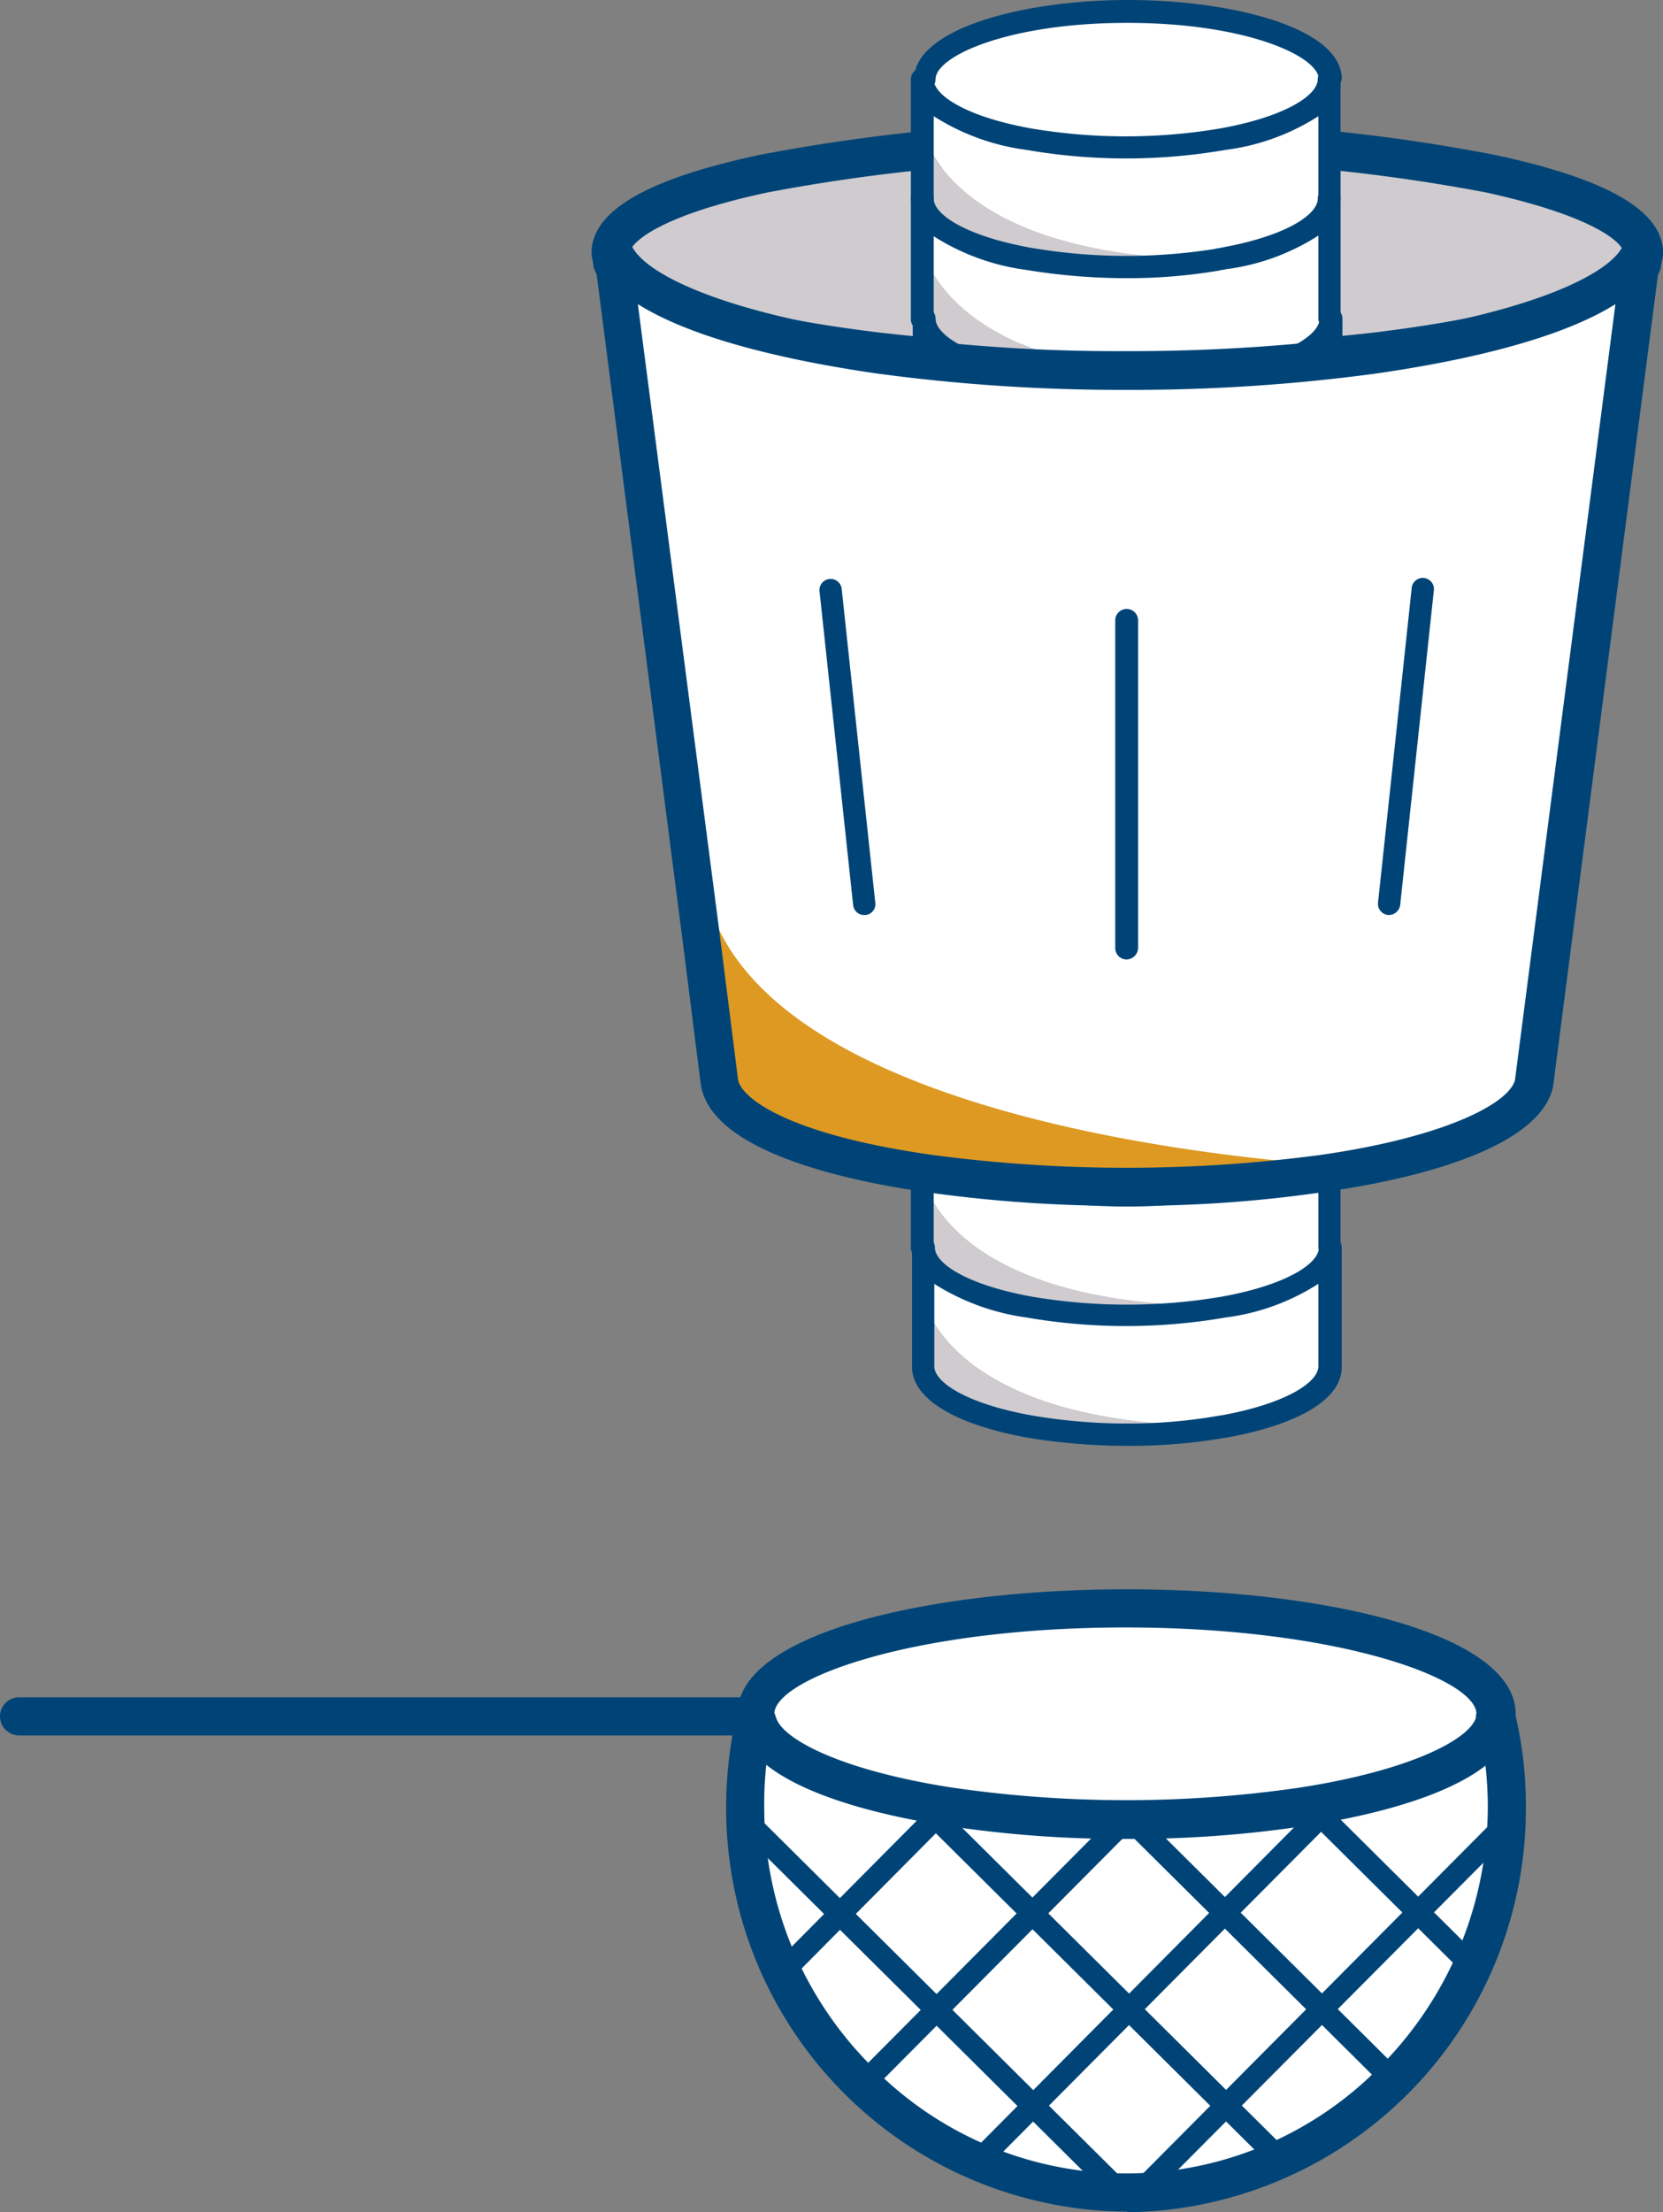
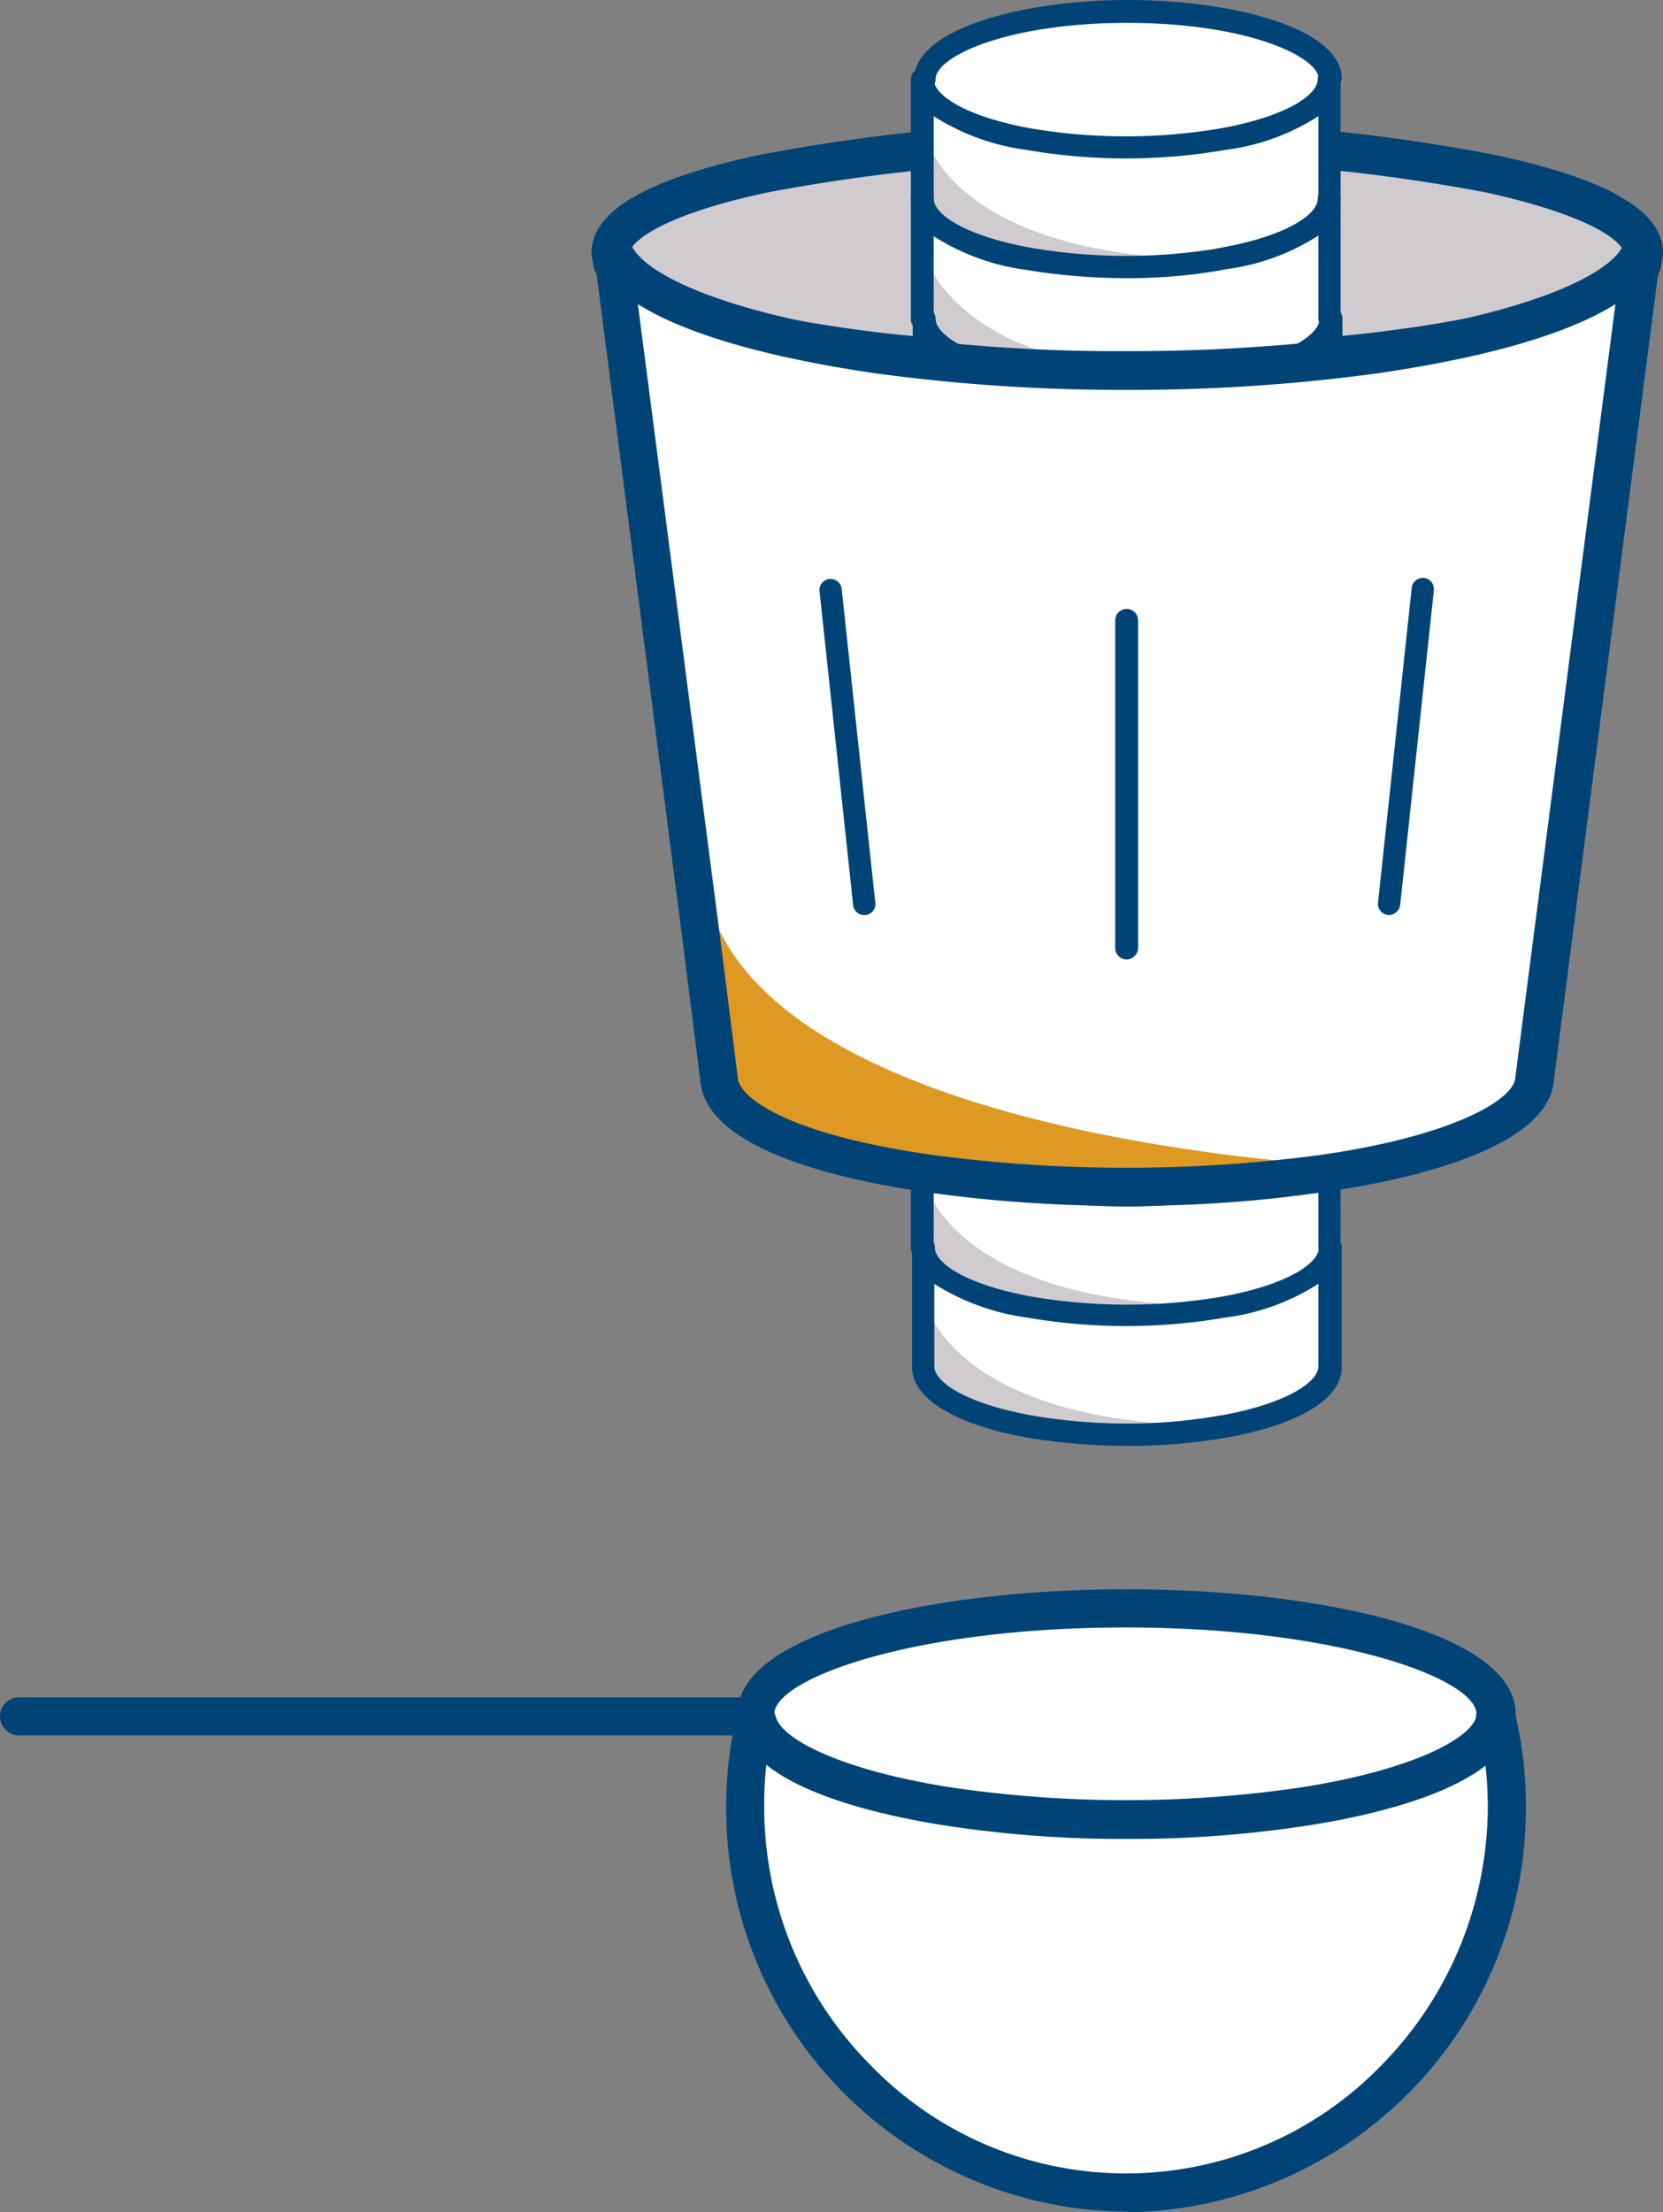
<svg xmlns="http://www.w3.org/2000/svg" id="Group_440" data-name="Group 440" viewBox="0 0 63.658 84.65">
  <rect x="0" y="0" width="63.658" height="84.65" fill="#808080" stroke="none" />
  <defs>
    <style>
      .cls-1 {
        fill: #fff;
      }

      .cls-2 {
        fill: #cfcbcf;
      }

      .cls-3 {
        fill: #047;
      }

      .cls-4 {
        clip-path: url(#clip-path);
      }

      .cls-5 {
        fill: #d92;
      }

      .cls-6 {
        fill: none;
        stroke: #047;
        stroke-linecap: round;
        stroke-linejoin: round;
        stroke-miterlimit: 10;
        stroke-width: 6px;
      }
    </style>
    <clipPath id="clip-path">
-       <path id="Path_287" data-name="Path 287" d="M117.789,270.2a14.524,14.524,0,0,0-.389,3.426,14.58,14.58,0,1,0,29.156-.1,14.379,14.379,0,0,0-.413-3.426Z" transform="translate(-117.4 -270.1)" />
-     </clipPath>
+       </clipPath>
  </defs>
  <path id="Path_329" data-name="Path 329" class="cls-1" d="M14.563,7.351c8.043,0,14.563-.171,14.563,7.872A14.563,14.563,0,1,1,0,15.223C0,7.18,6.52,7.351,14.563,7.351Z" transform="translate(28.188 54.226)" />
  <g id="Group_439" data-name="Group 439" transform="translate(0 0)">
    <g id="Group_376" data-name="Group 376" transform="translate(22.645 4.665)">
      <path id="Path_275" data-name="Path 275" class="cls-2" d="M135.655,26.628l-.073.389c-.559,1.482-4.544,2.746-10.2,3.4a80.339,80.339,0,0,1-9.5.535,80.339,80.339,0,0,1-9.5-.535c-5.685-.68-9.67-1.944-10.2-3.4l-.073-.389h0c.121-2.357,8.917-4.228,19.778-4.228s19.656,1.871,19.778,4.228Z" transform="translate(-95.395 -21.622)" />
      <path id="Path_276" data-name="Path 276" class="cls-3" d="M113.682,29.235a83.837,83.837,0,0,1-9.573-.535c-3.669-.437-9.937-1.506-10.812-3.888a.264.264,0,0,1-.024-.121L93.2,24.3v-.194c.1-1.555,2.211-2.746,6.439-3.645A70.84,70.84,0,0,1,113.707,19.2a69.233,69.233,0,0,1,14.068,1.263c4.228.9,6.342,2.09,6.439,3.645V24.3l-.073.389c0,.049-.024.1-.024.146-.875,2.357-7.143,3.45-10.812,3.888A85.577,85.577,0,0,1,113.682,29.235Zm-19-4.859c.34.68,2.721,2.065,9.6,2.891a81.023,81.023,0,0,0,9.4.51,81.023,81.023,0,0,0,9.4-.51c6.876-.826,9.257-2.211,9.6-2.891l.024-.194c-.1-.437-1.288-1.409-5.272-2.284a69.613,69.613,0,0,0-13.752-1.215A69.613,69.613,0,0,0,99.93,21.9c-3.985.85-5.175,1.847-5.272,2.284Zm38.778-.17Z" transform="translate(-93.2 -19.2)" />
    </g>
    <g id="Group_390" data-name="Group 390" transform="translate(27.796 64.924)">
      <g id="Group_388" data-name="Group 388" transform="translate(0.729 0.702)">
        <g id="Group_387" data-name="Group 387" class="cls-4">
          <g id="Group_377" data-name="Group 377" transform="translate(-4.525 6.87)">
            <path id="Path_277" data-name="Path 277" class="cls-3" d="M118.923,318.815a.448.448,0,0,1-.292-.121L98.9,299.11a.43.43,0,0,1,.607-.607l19.729,19.583a.425.425,0,0,1,0,.607A.572.572,0,0,1,118.923,318.815Z" transform="translate(-98.775 -298.375)" />
          </g>
          <g id="Group_378" data-name="Group 378" transform="translate(-0.856 3.153)">
            <path id="Path_278" data-name="Path 278" class="cls-3" d="M134.023,303.515a.448.448,0,0,1-.292-.121L114,283.81a.43.43,0,0,1,.607-.607l19.729,19.583a.425.425,0,0,1,0,.607A.4.4,0,0,1,134.023,303.515Z" transform="translate(-113.875 -283.075)" />
          </g>
          <g id="Group_379" data-name="Group 379" transform="translate(2.812 -0.541)">
            <path id="Path_279" data-name="Path 279" class="cls-3" d="M149.123,288.315a.448.448,0,0,1-.292-.121L129.1,268.61a.43.43,0,0,1,.607-.607l19.729,19.583a.425.425,0,0,1,0,.607A.512.512,0,0,1,149.123,288.315Z" transform="translate(-128.975 -267.875)" />
          </g>
          <g id="Group_380" data-name="Group 380" transform="translate(6.481 -4.234)">
            <path id="Path_280" data-name="Path 280" class="cls-3" d="M164.223,273.115a.448.448,0,0,1-.292-.121L144.2,253.41a.43.43,0,1,1,.607-.607l19.729,19.583a.425.425,0,0,1,0,.607A.512.512,0,0,1,164.223,273.115Z" transform="translate(-144.075 -252.675)" />
          </g>
          <g id="Group_381" data-name="Group 381" transform="translate(10.174 -7.927)">
            <path id="Path_281" data-name="Path 281" class="cls-3" d="M179.423,257.915a.448.448,0,0,1-.292-.121L159.4,238.21a.43.43,0,0,1,.607-.607l19.729,19.583a.425.425,0,0,1,0,.607A.572.572,0,0,1,179.423,257.915Z" transform="translate(-159.275 -237.475)" />
          </g>
          <g id="Group_382" data-name="Group 382" transform="translate(-5.716 -9.19)">
            <path id="Path_282" data-name="Path 282" class="cls-3" d="M94.294,258.473a.448.448,0,0,1-.292-.121.425.425,0,0,1,0-.607L119.174,232.4a.43.43,0,1,1,.607.607L94.61,258.352A.512.512,0,0,1,94.294,258.473Z" transform="translate(-93.875 -232.275)" />
          </g>
          <g id="Group_383" data-name="Group 383" transform="translate(-2.023 -5.521)">
-             <path id="Path_283" data-name="Path 283" class="cls-3" d="M109.494,273.573a.448.448,0,0,1-.292-.122.425.425,0,0,1,0-.607L134.4,247.5a.43.43,0,0,1,.607.607l-25.2,25.342A.4.4,0,0,1,109.494,273.573Z" transform="translate(-109.075 -247.375)" />
-           </g>
+             </g>
          <g id="Group_384" data-name="Group 384" transform="translate(1.67 -1.853)">
            <path id="Path_284" data-name="Path 284" class="cls-3" d="M124.694,288.7a.448.448,0,0,1-.292-.121.425.425,0,0,1,0-.607L149.6,262.6a.43.43,0,0,1,.607.607l-25.2,25.342A.428.428,0,0,1,124.694,288.7Z" transform="translate(-124.275 -262.475)" />
          </g>
          <g id="Group_385" data-name="Group 385" transform="translate(5.388 1.84)">
            <path id="Path_285" data-name="Path 285" class="cls-3" d="M139.994,303.873a.448.448,0,0,1-.292-.121.425.425,0,0,1,0-.607L164.9,277.8a.43.43,0,0,1,.607.607l-25.22,25.342A.448.448,0,0,1,139.994,303.873Z" transform="translate(-139.575 -277.675)" />
          </g>
          <g id="Group_386" data-name="Group 386" transform="translate(9.081 5.509)">
            <path id="Path_286" data-name="Path 286" class="cls-3" d="M155.194,318.973a.448.448,0,0,1-.292-.122.425.425,0,0,1,0-.607L180.1,292.9a.43.43,0,0,1,.607.607l-25.22,25.342A.448.448,0,0,1,155.194,318.973Z" transform="translate(-154.775 -292.775)" />
          </g>
        </g>
      </g>
      <g id="Group_389" data-name="Group 389">
        <path id="Path_288" data-name="Path 288" class="cls-3" d="M129.707,286.914A15.436,15.436,0,0,1,114.4,271.437a16.162,16.162,0,0,1,.413-3.6.725.725,0,0,1,1.409.34,13.384,13.384,0,0,0-.364,3.256,14,14,0,0,0,4.082,9.889,13.606,13.606,0,0,0,9.767,4.13h.049a13.613,13.613,0,0,0,9.767-4.179,14.152,14.152,0,0,0,4.033-9.913,14.725,14.725,0,0,0-.389-3.256.725.725,0,0,1,1.409-.34,14.87,14.87,0,0,1,.437,3.6,15.447,15.447,0,0,1-15.258,15.574C129.756,286.914,129.731,286.914,129.707,286.914Z" transform="translate(-114.4 -267.212)" />
      </g>
    </g>
    <g id="Group_391" data-name="Group 391" transform="translate(28.233 60.815)">
      <path id="Path_289" data-name="Path 289" class="cls-1" d="M147.53,257.309l-.049.364c-.389,1.385-3.256,2.575-7.313,3.231a47.866,47.866,0,0,1-13.606,0c-4.058-.632-6.925-1.822-7.313-3.231l-.049-.364h0c.073-2.211,6.39-4.009,14.165-4.009s14.068,1.774,14.165,4.009Z" transform="translate(-118.471 -252.571)" />
      <path id="Path_290" data-name="Path 290" class="cls-3" d="M131.094,259.849a44.364,44.364,0,0,1-6.925-.51c-2.673-.413-7.265-1.458-7.9-3.742,0-.024-.024-.073-.024-.1l-.049-.365v-.146c.146-3.086,7.581-4.689,14.894-4.689s14.748,1.6,14.894,4.689v.146l-.049.365a.146.146,0,0,1-.024.1c-.656,2.284-5.224,3.329-7.9,3.742A44.364,44.364,0,0,1,131.094,259.849Zm-13.412-4.616c.292.826,2.5,1.992,6.706,2.648a46.18,46.18,0,0,0,13.363,0c4.2-.656,6.414-1.822,6.706-2.648l.024-.219c-.146-1.336-5.37-3.256-13.436-3.256-8.042,0-13.29,1.919-13.436,3.256Zm27.577-.194Z" transform="translate(-116.2 -250.3)" />
    </g>
    <g id="Group_408" data-name="Group 408" transform="translate(34.866 35.522)">
      <g id="XMLID_3_">
        <g id="Group_400" data-name="Group 400" transform="translate(0.486 0.413)">
          <g id="Group_392" data-name="Group 392" transform="translate(0 11.784)">
            <path id="Path_291" data-name="Path 291" class="cls-1" d="M157.017,198.684c2.405-.437,4.033-1.312,4.033-2.284v4.568c0,1-1.628,1.847-4.033,2.284-10.642,0-11.517-4.884-11.517-4.884V196.4c0,1,1.628,1.847,4.033,2.284a22.319,22.319,0,0,0,7.483,0Z" transform="translate(-145.5 -196.4)" />
          </g>
          <g id="Group_393" data-name="Group 393" transform="translate(0 2.624)">
            <path id="Path_292" data-name="Path 292" class="cls-1" d="M145.5,158.7c0,1,1.628,1.847,4.033,2.284a22.321,22.321,0,0,0,7.483,0c2.405-.437,4.033-1.312,4.033-2.284v4.568c0,1-1.628,1.847-4.033,2.284-.073.024-.17.024-.243.049-10.4-.073-11.274-4.884-11.274-4.884Z" transform="translate(-145.5 -158.7)" />
          </g>
          <g id="Group_394" data-name="Group 394" transform="translate(0)">
            <path id="Path_293" data-name="Path 293" class="cls-1" d="M161.05,150.524c0,1-1.628,1.847-4.033,2.284a22.321,22.321,0,0,1-7.483,0c-2.405-.437-4.033-1.312-4.033-2.284V150.5c.024-1.434,3.5-2.6,7.775-2.6s7.751,1.166,7.775,2.624Z" transform="translate(-145.5 -147.9)" />
          </g>
          <g id="Group_395" data-name="Group 395" transform="translate(0 13.752)">
            <path id="Path_294" data-name="Path 294" class="cls-2" d="M145.5,204.5s.875,4.884,11.517,4.884h-.024c-.219.024-2.308.292-3.6.316h-.122a21.946,21.946,0,0,1-3.742-.316c-2.405-.437-4.033-1.312-4.033-2.284Z" transform="translate(-145.5 -204.5)" />
          </g>
          <g id="Group_396" data-name="Group 396" transform="translate(0 9.16)">
            <path id="Path_295" data-name="Path 295" class="cls-2" d="M157.017,190.484a37.307,37.307,0,0,1-3.742.316,21.948,21.948,0,0,1-3.742-.316c-2.405-.437-4.033-1.312-4.033-2.284v-2.6S146.375,190.484,157.017,190.484Z" transform="translate(-145.5 -185.6)" />
          </g>
          <g id="Group_397" data-name="Group 397" transform="translate(0 4.641)">
            <path id="Path_296" data-name="Path 296" class="cls-2" d="M156.774,171.884a22.661,22.661,0,0,1-7.24-.049c-2.405-.437-4.033-1.312-4.033-2.284V167S146.375,171.811,156.774,171.884Z" transform="translate(-145.5 -167)" />
          </g>
          <g id="Group_398" data-name="Group 398" transform="translate(0 7.192)">
            <path id="Path_297" data-name="Path 297" class="cls-2" d="M149.533,179.833c-2.405-.437-4.033-1.312-4.033-2.284V177.5c0,1,1.628,1.847,4.033,2.284a22.66,22.66,0,0,0,7.24.049h.243a37.309,37.309,0,0,1-3.742.316A19.727,19.727,0,0,1,149.533,179.833Z" transform="translate(-145.5 -177.5)" />
          </g>
          <g id="Group_399" data-name="Group 399" transform="translate(0 7.192)">
            <path id="Path_298" data-name="Path 298" class="cls-1" d="M157.017,184.352c-10.642,0-11.517-4.884-11.517-4.884v-1.919c0,1,1.628,1.847,4.033,2.284a21.949,21.949,0,0,0,3.742.316,37.309,37.309,0,0,0,3.742-.316h-.243c.073-.024.17-.024.243-.049,2.405-.437,4.033-1.312,4.033-2.284v4.568c0,1-1.628,1.871-4.033,2.284a19.631,19.631,0,0,1-3.742.34,21.948,21.948,0,0,1-3.742-.316c-2.405-.437-4.033-1.312-4.033-2.284v-.024c0,1,1.628,1.847,4.033,2.284a21.945,21.945,0,0,0,3.742.316A37.305,37.305,0,0,0,157.017,184.352Z" transform="translate(-145.5 -177.5)" />
          </g>
        </g>
        <g id="Group_407" data-name="Group 407">
          <g id="Group_401" data-name="Group 401" transform="translate(0.121)">
            <path id="Path_299" data-name="Path 299" class="cls-3" d="M159.914,149.65a.41.41,0,0,1-.413-.413c-.024-.9-2.818-2.162-7.338-2.162s-7.338,1.263-7.338,2.162a.41.41,0,0,1-.413.413h0a.416.416,0,0,1-.413-.437c.049-1.944,4.252-3.013,8.188-3.013s8.164,1.045,8.188,3.013a.474.474,0,0,1-.462.437Z" transform="translate(-144 -146.2)" />
          </g>
          <g id="Group_402" data-name="Group 402" transform="translate(0.049 2.624)">
-             <path id="Path_300" data-name="Path 300" class="cls-3" d="M144.137,157.85h0a.448.448,0,0,1-.437-.413h0v-.073h0a.44.44,0,0,1,.413-.364.392.392,0,0,1,.316.146.431.431,0,0,1-.292.7Z" transform="translate(-143.7 -157)" />
-           </g>
+             </g>
          <g id="Group_403" data-name="Group 403" transform="translate(15.599 2.6)">
            <path id="Path_301" data-name="Path 301" class="cls-3" d="M208.137,157.775a.448.448,0,0,1-.437-.413.488.488,0,0,1,.1-.316.392.392,0,0,1,.316-.146h0a.436.436,0,0,1,.437.437h0A.416.416,0,0,1,208.137,157.775Z" transform="translate(-207.7 -156.9)" />
          </g>
          <g id="Group_404" data-name="Group 404" transform="translate(0 2.6)">
            <path id="Path_302" data-name="Path 302" class="cls-3" d="M159.536,162.342a.435.435,0,0,1-.437-.437v-3.159a8.561,8.561,0,0,1-3.547,1.288,22.346,22.346,0,0,1-7.629,0,8.7,8.7,0,0,1-3.547-1.288v3.159a.437.437,0,0,1-.875,0v-4.568a.437.437,0,1,1,.875,0c0,.583,1.166,1.409,3.693,1.871a21.736,21.736,0,0,0,7.313,0c2.527-.462,3.693-1.288,3.693-1.871a.437.437,0,1,1,.875,0v4.568A.416.416,0,0,1,159.536,162.342Z" transform="translate(-143.5 -156.9)" />
          </g>
          <g id="Group_405" data-name="Group 405" transform="translate(0 7.216)">
            <path id="Path_303" data-name="Path 303" class="cls-3" d="M159.536,181.294a.435.435,0,0,1-.437-.437V177.7a8.561,8.561,0,0,1-3.547,1.288c-.073.024-.17.024-.243.049a20.843,20.843,0,0,1-3.572.292,23.525,23.525,0,0,1-3.815-.316,8.7,8.7,0,0,1-3.547-1.288v3.159a.436.436,0,0,1-.437.437.416.416,0,0,1-.437-.413v-4.568a.437.437,0,0,1,.875,0c0,.583,1.166,1.409,3.693,1.871a21.613,21.613,0,0,0,7.07.049c.073-.024.146-.024.243-.049,2.551-.462,3.693-1.288,3.693-1.871a.437.437,0,0,1,.875,0v4.568A.405.405,0,0,1,159.536,181.294Z" transform="translate(-143.5 -175.9)" />
          </g>
          <g id="Group_406" data-name="Group 406" transform="translate(0.049 11.784)">
            <path id="Path_304" data-name="Path 304" class="cls-3" d="M151.912,202.718a23.524,23.524,0,0,1-3.815-.316c-2.794-.51-4.4-1.506-4.4-2.7v-4.568a.437.437,0,0,1,.875,0c0,.583,1.166,1.409,3.693,1.871a21.736,21.736,0,0,0,7.313,0c2.527-.462,3.693-1.288,3.693-1.871a.437.437,0,0,1,.875,0v4.568c0,1.215-1.6,2.187-4.4,2.7h-.024a21.209,21.209,0,0,1-3.645.316Zm-7.362-6.2v3.159c0,.583,1.166,1.409,3.693,1.871a21.65,21.65,0,0,0,3.645.316h.122a19.992,19.992,0,0,0,3.523-.316h.024c2.527-.462,3.693-1.288,3.693-1.871v-3.159a8.561,8.561,0,0,1-3.547,1.288,22.346,22.346,0,0,1-7.629,0A8.858,8.858,0,0,1,144.55,196.522Z" transform="translate(-143.7 -194.7)" />
          </g>
        </g>
      </g>
    </g>
    <g id="Group_425" data-name="Group 425" transform="translate(34.866)">
      <g id="XMLID_2_">
        <g id="Group_417" data-name="Group 417" transform="translate(0.486 0.413)">
          <g id="Group_409" data-name="Group 409" transform="translate(0 11.784)">
            <path id="Path_305" data-name="Path 305" class="cls-1" d="M157.017,52.484c2.405-.437,4.033-1.312,4.033-2.284v4.568c0,1-1.628,1.847-4.033,2.284-10.642,0-11.517-4.884-11.517-4.884V50.2c0,1,1.628,1.847,4.033,2.284a22.32,22.32,0,0,0,7.483,0Z" transform="translate(-145.5 -50.2)" />
          </g>
          <g id="Group_410" data-name="Group 410" transform="translate(0 2.624)">
-             <path id="Path_306" data-name="Path 306" class="cls-1" d="M145.5,12.5c0,1,1.628,1.847,4.033,2.284a21.946,21.946,0,0,0,3.742.316,21.946,21.946,0,0,0,3.742-.316c2.405-.437,4.033-1.312,4.033-2.284v4.568c0,1-1.628,1.847-4.033,2.284-.073.024-.17.024-.243.049-10.4-.073-11.274-4.884-11.274-4.884Z" transform="translate(-145.5 -12.5)" />
+             <path id="Path_306" data-name="Path 306" class="cls-1" d="M145.5,12.5c0,1,1.628,1.847,4.033,2.284a21.946,21.946,0,0,0,3.742.316,21.946,21.946,0,0,0,3.742-.316c2.405-.437,4.033-1.312,4.033-2.284v4.568c0,1-1.628,1.847-4.033,2.284-.073.024-.17.024-.243.049-10.4-.073-11.274-4.884-11.274-4.884" transform="translate(-145.5 -12.5)" />
          </g>
          <g id="Group_411" data-name="Group 411" transform="translate(0)">
            <path id="Path_307" data-name="Path 307" class="cls-1" d="M161.05,4.324c0,1-1.628,1.847-4.033,2.284a21.946,21.946,0,0,1-3.742.316,21.946,21.946,0,0,1-3.742-.316C147.128,6.171,145.5,5.3,145.5,4.324V4.3c.024-1.434,3.5-2.6,7.775-2.6s7.751,1.166,7.775,2.624Z" transform="translate(-145.5 -1.7)" />
          </g>
          <g id="Group_412" data-name="Group 412" transform="translate(0 13.752)">
            <path id="Path_308" data-name="Path 308" class="cls-2" d="M145.5,58.3s.875,4.884,11.517,4.884h-.024c-.219.024-2.308.292-3.6.316h-.122a21.946,21.946,0,0,1-3.742-.316c-2.405-.437-4.033-1.312-4.033-2.284Z" transform="translate(-145.5 -58.3)" />
          </g>
          <g id="Group_413" data-name="Group 413" transform="translate(0 9.16)">
            <path id="Path_309" data-name="Path 309" class="cls-2" d="M157.017,44.284a37.306,37.306,0,0,1-3.742.316,21.946,21.946,0,0,1-3.742-.316c-2.405-.437-4.033-1.312-4.033-2.284V39.4S146.375,44.284,157.017,44.284Z" transform="translate(-145.5 -39.4)" />
          </g>
          <g id="Group_414" data-name="Group 414" transform="translate(0 4.641)">
            <path id="Path_310" data-name="Path 310" class="cls-2" d="M156.774,25.684a22.03,22.03,0,0,1-3.5.267,21.946,21.946,0,0,1-3.742-.316c-2.405-.437-4.033-1.312-4.033-2.284V20.8S146.375,25.611,156.774,25.684Z" transform="translate(-145.5 -20.8)" />
          </g>
          <g id="Group_415" data-name="Group 415" transform="translate(0 7.192)">
            <path id="Path_311" data-name="Path 311" class="cls-2" d="M149.533,33.633c-2.405-.437-4.033-1.312-4.033-2.284V31.3c0,1,1.628,1.847,4.033,2.284a22.659,22.659,0,0,0,7.24.049h.243a37.307,37.307,0,0,1-3.742.316A19.726,19.726,0,0,1,149.533,33.633Z" transform="translate(-145.5 -31.3)" />
          </g>
          <g id="Group_416" data-name="Group 416" transform="translate(0 7.192)">
            <path id="Path_312" data-name="Path 312" class="cls-1" d="M157.017,38.152c-10.642,0-11.517-4.884-11.517-4.884V31.349c0,1,1.628,1.847,4.033,2.284a21.946,21.946,0,0,0,3.742.316,37.307,37.307,0,0,0,3.742-.316h-.243c.073-.024.17-.024.243-.049,2.405-.437,4.033-1.312,4.033-2.284v4.568c0,1-1.628,1.847-4.033,2.284a19.631,19.631,0,0,1-3.742.34,21.946,21.946,0,0,1-3.742-.316c-2.405-.437-4.033-1.312-4.033-2.284v-.024c0,1,1.628,1.847,4.033,2.284a21.947,21.947,0,0,0,3.742.316A37.307,37.307,0,0,0,157.017,38.152Z" transform="translate(-145.5 -31.3)" />
          </g>
        </g>
        <g id="Group_424" data-name="Group 424">
          <g id="Group_418" data-name="Group 418" transform="translate(0.121)">
            <path id="Path_313" data-name="Path 313" class="cls-3" d="M159.914,3.45a.41.41,0,0,1-.413-.413c-.024-.9-2.818-2.162-7.338-2.162s-7.338,1.263-7.338,2.162a.41.41,0,0,1-.413.413h0A.416.416,0,0,1,144,3.013C144.049,1.069,148.252,0,152.188,0s8.164,1.045,8.188,3.013a.517.517,0,0,1-.462.437Z" transform="translate(-144)" />
          </g>
          <g id="Group_419" data-name="Group 419" transform="translate(0.049 2.6)">
            <path id="Path_314" data-name="Path 314" class="cls-3" d="M144.137,11.55h0a.448.448,0,0,1-.437-.413h0v-.073h0a.44.44,0,0,1,.413-.364.392.392,0,0,1,.316.146.383.383,0,0,1,.1.316A.37.37,0,0,1,144.137,11.55Z" transform="translate(-143.7 -10.7)" />
          </g>
          <g id="Group_420" data-name="Group 420" transform="translate(15.599 2.575)">
            <path id="Path_315" data-name="Path 315" class="cls-3" d="M208.137,11.475a.448.448,0,0,1-.437-.413.488.488,0,0,1,.1-.316.392.392,0,0,1,.316-.146h0a.436.436,0,0,1,.437.437h0A.4.4,0,0,1,208.137,11.475Z" transform="translate(-207.7 -10.6)" />
          </g>
          <g id="Group_421" data-name="Group 421" transform="translate(0 2.6)">
            <path id="Path_316" data-name="Path 316" class="cls-3" d="M159.536,16.143a.436.436,0,0,1-.437-.437V12.547a8.561,8.561,0,0,1-3.547,1.288,22.345,22.345,0,0,1-7.629,0,8.7,8.7,0,0,1-3.547-1.288v3.159a.437.437,0,0,1-.875,0V11.137a.437.437,0,0,1,.875,0c0,.583,1.166,1.409,3.693,1.871a21.737,21.737,0,0,0,7.313,0c2.527-.462,3.693-1.288,3.693-1.871a.437.437,0,0,1,.875,0v4.568A.416.416,0,0,1,159.536,16.143Z" transform="translate(-143.5 -10.7)" />
          </g>
          <g id="Group_422" data-name="Group 422" transform="translate(0 7.168)">
            <path id="Path_317" data-name="Path 317" class="cls-3" d="M159.536,34.943a.436.436,0,0,1-.437-.437V31.347a8.561,8.561,0,0,1-3.547,1.288c-.073.024-.17.024-.243.049a20.843,20.843,0,0,1-3.572.292,23.526,23.526,0,0,1-3.815-.316,8.7,8.7,0,0,1-3.547-1.288v3.159a.436.436,0,0,1-.437.437.416.416,0,0,1-.437-.413V29.937a.437.437,0,0,1,.875,0c0,.583,1.166,1.409,3.693,1.871a21.654,21.654,0,0,0,3.645.316,21.774,21.774,0,0,0,3.426-.267c.073-.024.146-.024.243-.049,2.551-.462,3.693-1.288,3.693-1.871a.437.437,0,0,1,.875,0v4.568A.416.416,0,0,1,159.536,34.943Z" transform="translate(-143.5 -29.5)" />
          </g>
          <g id="Group_423" data-name="Group 423" transform="translate(0.073 11.76)">
            <path id="Path_318" data-name="Path 318" class="cls-3" d="M151.988,56.442a23.525,23.525,0,0,1-3.815-.316c-2.794-.535-4.373-1.506-4.373-2.721V48.837a.437.437,0,1,1,.875,0c0,.583,1.166,1.409,3.693,1.871a21.736,21.736,0,0,0,7.313,0c2.527-.462,3.693-1.288,3.693-1.871a.437.437,0,1,1,.875,0v4.568c0,1.215-1.6,2.187-4.4,2.7h-.024a21.653,21.653,0,0,1-3.645.316A.684.684,0,0,1,151.988,56.442Zm-7.362-6.2v3.159c0,.583,1.166,1.409,3.693,1.871a21.653,21.653,0,0,0,3.645.316h.121a19.994,19.994,0,0,0,3.523-.316h.024c2.527-.462,3.693-1.288,3.693-1.871V50.247a8.561,8.561,0,0,1-3.547,1.288,22.346,22.346,0,0,1-7.629,0A9.246,9.246,0,0,1,144.626,50.247Z" transform="translate(-143.8 -48.4)" />
          </g>
        </g>
      </g>
    </g>
    <g id="XMLID_1_" transform="translate(22.711 8.772)">
      <g id="Group_430" data-name="Group 430" transform="translate(0.711 0.728)">
        <g id="Group_426" data-name="Group 426">
          <path id="Path_319" data-name="Path 319" class="cls-1" d="M135.81,39.1l-4.13,31.95h0c-.34,1.434-3.353,2.77-8.091,3.45,0,0-21.187-.219-23.787-8.067L96.4,39.1c.559,1.749,4.544,3.256,10.2,4.058a70.225,70.225,0,0,0,9.5.632,66.484,66.484,0,0,0,9.5-.632C131.266,42.356,135.251,40.849,135.81,39.1Z" transform="translate(-96.4 -39.1)" />
        </g>
        <g id="Group_427" data-name="Group 427" transform="translate(3.422 22.863)">
          <path id="Path_320" data-name="Path 320" class="cls-5" d="M135.854,145.494a78.037,78.037,0,0,1-9.087.753,53.763,53.763,0,0,1-7.483-.486c-4.835-.68-7.9-2.017-8.091-3.523l-.7-9.038C110.124,144.547,135.854,145.494,135.854,145.494Z" transform="translate(-110.484 -133.2)" />
        </g>
        <g id="Group_428" data-name="Group 428" transform="translate(3.329 26.143)">
          <path id="Path_321" data-name="Path 321" class="cls-5" d="M110.173,146.919l.7,5.54L110.1,146.7Z" transform="translate(-110.1 -146.7)" />
        </g>
        <g id="Group_429" data-name="Group 429" transform="translate(3.159 24.734)">
          <path id="Path_322" data-name="Path 322" class="cls-5" d="M109.4,140.9l.194,1.409A4.594,4.594,0,0,1,109.4,140.9Z" transform="translate(-109.4 -140.9)" />
        </g>
      </g>
      <g id="Group_432" data-name="Group 432">
        <g id="Group_431" data-name="Group 431">
          <path id="Path_323" data-name="Path 323" class="cls-3" d="M113.89,73.472a53.137,53.137,0,0,1-7.581-.51c-3.11-.437-8.358-1.555-8.723-4.155l-.7-5.54h0l-3.4-26.338a.725.725,0,0,1,.559-.8.733.733,0,0,1,.85.486c.364,1.142,3.474,2.673,9.622,3.547a66.966,66.966,0,0,0,9.4.607,70.845,70.845,0,0,0,9.4-.607c6.147-.875,9.257-2.405,9.622-3.547a.711.711,0,0,1,.85-.486.725.725,0,0,1,.559.8l-4.13,31.95a1.052,1.052,0,0,1-.024.121c-.68,2.551-6.293,3.6-8.7,3.936A50.262,50.262,0,0,1,113.89,73.472Zm-18.709-34.5L98.316,63.1h0l.7,5.54c.1.656,1.774,2.09,7.483,2.891a56.377,56.377,0,0,0,14.773,0c4.786-.68,7.24-1.968,7.483-2.867L132.6,38.971c-2.357,1.482-6.439,2.26-9.111,2.648a69.692,69.692,0,0,1-9.6.632,69.692,69.692,0,0,1-9.6-.632C101.62,41.23,97.538,40.453,95.182,38.971Z" transform="translate(-93.475 -36.105)" />
        </g>
      </g>
    </g>
    <g id="Group_435" data-name="Group 435" transform="translate(31.365 22.132)">
      <g id="Group_433" data-name="Group 433">
        <path id="Path_324" data-name="Path 324" class="cls-3" d="M130.794,103.97a.422.422,0,0,1-.413-.389l-1.288-12.027a.427.427,0,0,1,.85-.073l1.288,12.027a.416.416,0,0,1-.389.462Z" transform="translate(-129.09 -91.09)" />
      </g>
      <g id="Group_434" data-name="Group 434" transform="translate(21.381 0)">
        <path id="Path_325" data-name="Path 325" class="cls-3" d="M217.53,103.97h-.049a.43.43,0,0,1-.389-.462l1.288-12.027a.427.427,0,1,1,.85.073l-1.288,12.027A.44.44,0,0,1,217.53,103.97Z" transform="translate(-217.09 -91.091)" />
      </g>
    </g>
    <g id="Group_436" data-name="Group 436" transform="translate(42.69 23.301)">
      <path id="Path_326" data-name="Path 326" class="cls-3" d="M176.137,109.312a.436.436,0,0,1-.437-.437V96.337a.437.437,0,1,1,.875,0v12.537A.452.452,0,0,1,176.137,109.312Z" transform="translate(-175.7 -95.9)" />
    </g>
    <g id="Group_437" data-name="Group 437" transform="translate(43.127 41.864)">
      <path id="Path_327" data-name="Path 327" class="cls-6" d="M177.5,172.3" transform="translate(-177.5 -172.3)" />
    </g>
    <g id="Group_438" data-name="Group 438" transform="translate(0 64.946)">
      <line id="Line_9" data-name="Line 9" class="cls-2" x1="27.577" transform="translate(0.729 0.729)" />
      <path id="Path_328" data-name="Path 328" class="cls-3" d="M28.306,268.758H.729a.729.729,0,1,1,0-1.458H28.306a.729.729,0,1,1,0,1.458Z" transform="translate(0 -267.3)" />
    </g>
  </g>
</svg>